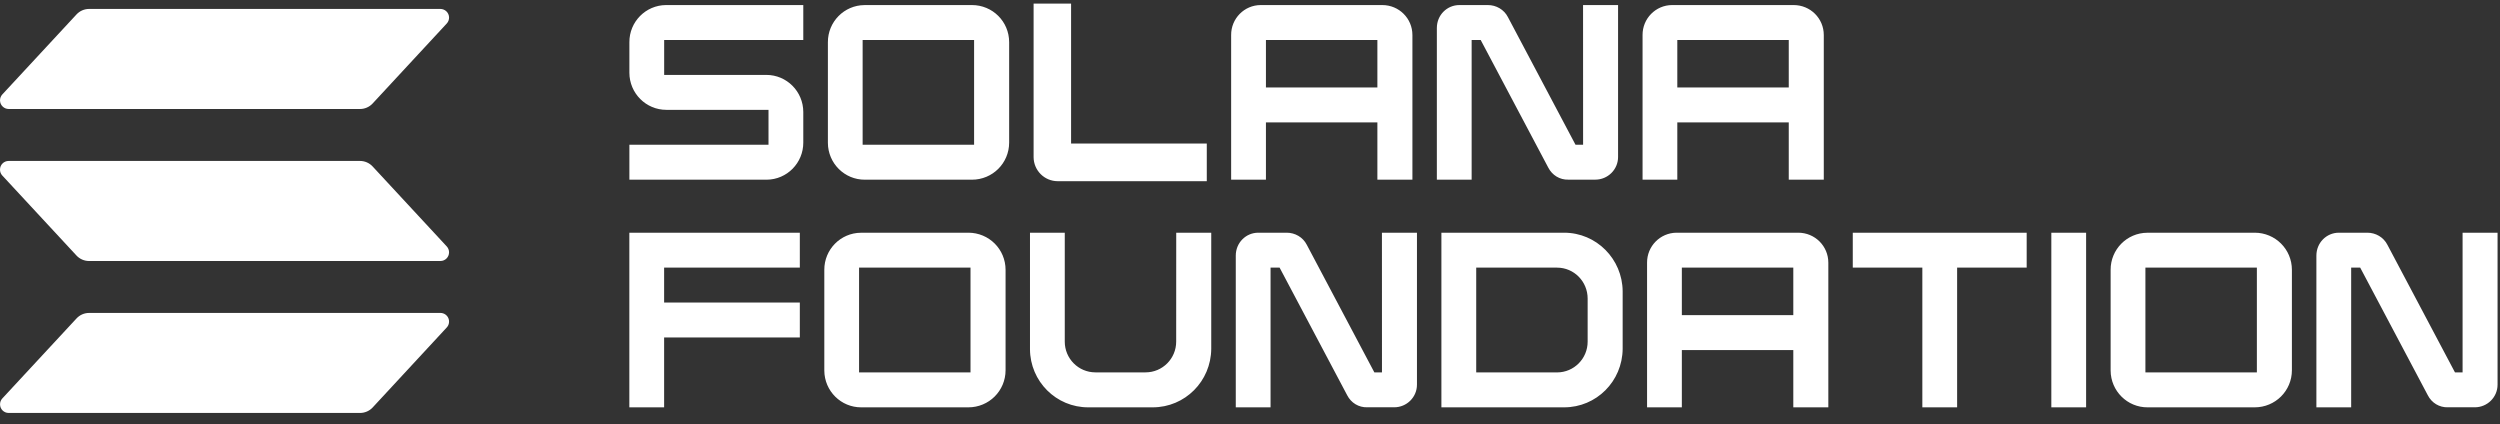
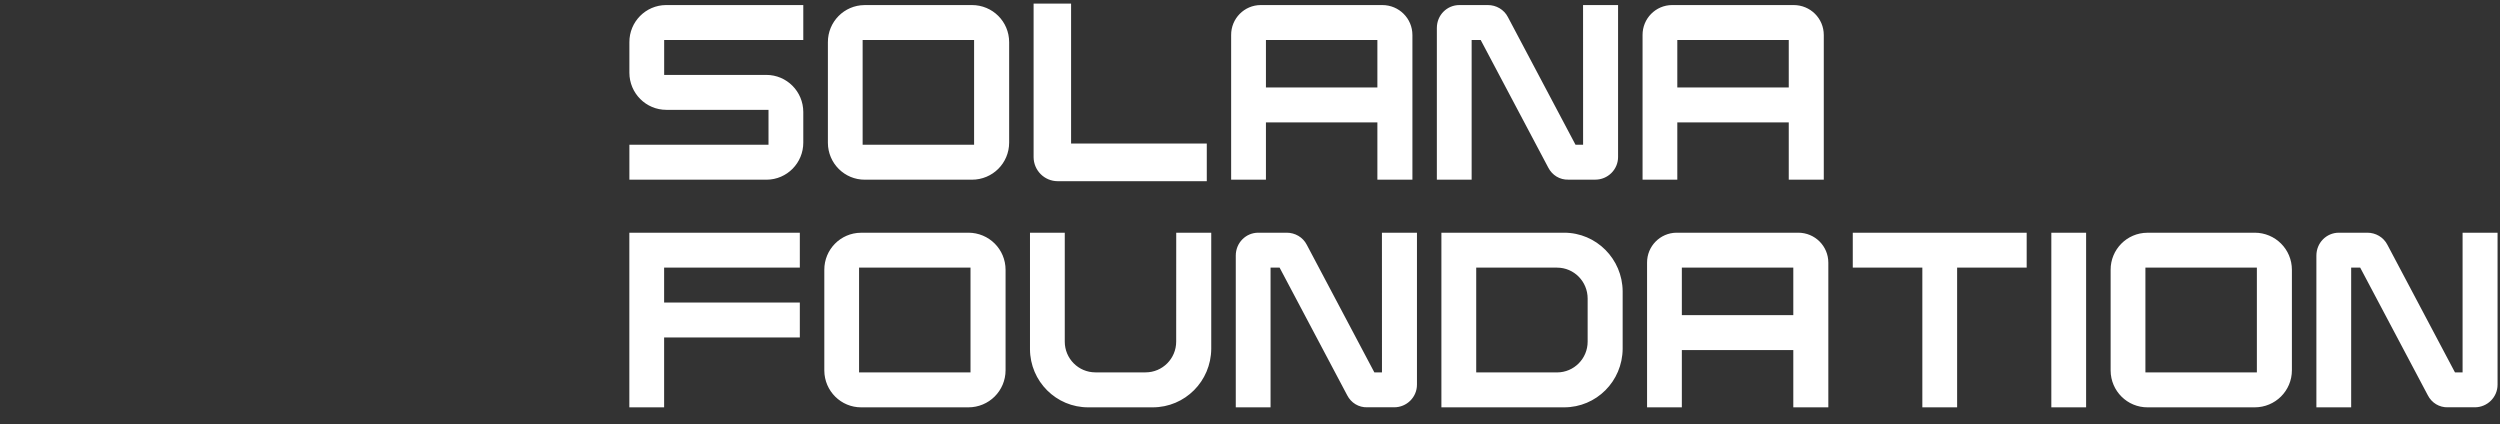
<svg xmlns="http://www.w3.org/2000/svg" width="171" height="29" viewBox="0 0 171 29" fill="none">
  <rect x="0" y="0" width="171" height="29" fill="#333333" stroke="none" />
  <g id="Group 1437253614">
-     <path id="Vector" d="M54.945 2.735H45.429V5.124H52.415C53.809 5.121 54.942 6.256 54.945 7.659C54.945 7.662 54.945 7.662 54.945 7.665V9.75C54.95 11.145 53.831 12.282 52.439 12.291C52.431 12.291 52.423 12.291 52.415 12.291H43.05V9.902H52.566V7.513H45.58C44.186 7.515 43.053 6.38 43.05 4.977C43.05 4.974 43.05 4.974 43.05 4.972V2.886C43.044 1.492 44.164 0.354 45.555 0.346C45.564 0.346 45.572 0.346 45.58 0.346H54.945V2.735ZM66.48 0.346C67.888 0.346 69.026 1.472 69.026 2.886V9.75C69.026 11.164 67.888 12.291 66.48 12.291H59.158C57.769 12.299 56.636 11.172 56.628 9.777C56.628 9.769 56.628 9.761 56.628 9.752V2.889C56.62 1.494 57.742 0.357 59.131 0.348C59.139 0.348 59.147 0.348 59.156 0.348C59.158 0.346 66.48 0.346 66.48 0.346ZM66.628 2.735H59.004V9.902H66.628V2.735ZM73.262 9.819H82.544V12.393H72.34C71.433 12.39 70.701 11.653 70.698 10.744V0.246H73.262V9.819ZM94.549 0.346C95.687 0.346 96.609 1.254 96.609 2.398V12.291H94.213V8.372H86.59V12.291H84.21V2.398C84.202 1.271 85.107 0.351 86.229 0.346C86.237 0.346 86.246 0.346 86.254 0.346H94.549ZM94.213 2.735H86.59V5.983H94.213V2.735ZM108.281 0.346H110.676V10.741C110.676 11.6 109.972 12.288 109.117 12.288H107.274C106.689 12.305 106.169 11.984 105.902 11.465L101.279 2.735H100.66V12.291H98.281V1.912C98.281 1.036 98.969 0.346 99.824 0.346H101.768C102.338 0.346 102.874 0.649 103.141 1.169L107.764 9.899H108.284C108.281 9.902 108.281 0.346 108.281 0.346ZM122.687 0.346C123.826 0.346 124.747 1.254 124.747 2.398V12.291H122.351V8.372H114.728V12.291H112.351V2.398C112.343 1.271 113.248 0.351 114.37 0.346C114.378 0.346 114.387 0.346 114.395 0.346H122.687ZM122.351 2.735H114.728V5.983H122.351V2.735ZM54.708 18.306H45.426V20.695H54.708V23.084H45.426V27.862H43.047V15.917H54.708V18.306ZM66.235 15.917C67.643 15.917 68.781 17.044 68.781 18.458V25.321C68.781 26.735 67.643 27.862 66.235 27.862H58.913C57.525 27.87 56.392 26.744 56.383 25.349C56.383 25.341 56.383 25.332 56.383 25.324V18.461C56.375 17.066 57.497 15.928 58.886 15.92C58.894 15.92 58.903 15.92 58.911 15.92H66.235V15.917ZM66.383 18.306H58.76V25.473H66.383V18.306ZM80.454 15.917H82.849V23.857C82.833 26.078 81.056 27.862 78.845 27.862H74.439C72.244 27.868 70.459 26.086 70.451 23.882C70.451 23.874 70.451 23.866 70.451 23.857V15.917H72.83V23.369C72.83 24.529 73.768 25.47 74.923 25.47H78.358C79.513 25.47 80.451 24.529 80.451 23.369C80.454 23.369 80.454 15.917 80.454 15.917ZM94.524 15.917H96.92V26.313C96.92 27.172 96.216 27.859 95.363 27.859H93.52C92.934 27.876 92.415 27.556 92.148 27.036L87.525 18.306H86.906V27.862H84.527V17.483C84.527 16.608 85.214 15.917 86.067 15.917H88.011C88.581 15.917 89.117 16.221 89.384 16.743L94.007 25.473H94.527C94.524 25.473 94.524 15.917 94.524 15.917ZM106.986 15.917C109.197 15.917 110.973 17.718 110.99 19.922V23.857C110.973 26.078 109.197 27.862 106.986 27.862H98.592V15.917H106.986ZM108.595 20.424C108.595 19.248 107.657 18.306 106.502 18.306H100.973V25.473H106.502C107.657 25.473 108.595 24.531 108.595 23.371V20.424ZM122.998 15.917C124.136 15.917 125.058 16.826 125.058 17.969V27.862H122.662V23.943H115.038V27.862H112.659V17.969C112.651 16.842 113.556 15.925 114.675 15.917C114.684 15.917 114.692 15.917 114.703 15.917C114.706 15.917 122.998 15.917 122.998 15.917ZM122.662 18.306H115.038V21.554H122.662V18.306ZM126.73 15.917H138.625V18.306H133.867V27.862H131.488V18.306H126.73V15.917ZM142.69 27.862H140.311V15.917H142.69V27.862ZM154.219 15.917C155.627 15.917 156.766 17.044 156.766 18.458V25.321C156.766 26.735 155.627 27.862 154.219 27.862H146.898C145.509 27.87 144.376 26.744 144.367 25.349C144.367 25.341 144.367 25.332 144.367 25.324V18.461C144.359 17.066 145.481 15.928 146.87 15.92C146.878 15.92 146.887 15.92 146.895 15.92H154.219V15.917ZM154.37 18.306H146.746V25.473H154.37V18.306ZM168.438 15.917H170.833V26.313C170.833 27.172 170.129 27.859 169.277 27.859H167.434C166.848 27.876 166.328 27.556 166.062 27.036L161.438 18.306H160.82V27.862H158.441V17.483C158.441 16.608 159.128 15.917 159.981 15.917H161.925C162.494 15.917 163.031 16.221 163.298 16.743L167.921 25.473H168.441V15.917H168.438Z" fill="white" />
-     <path id="Vector_2" d="M30.558 22.399L25.49 27.871C25.267 28.111 24.953 28.246 24.629 28.246H0.591C0.267 28.246 0.003 27.984 0.003 27.658C0.003 27.622 0.006 27.589 0.011 27.556C0.03 27.442 0.083 27.338 0.16 27.252L5.234 21.781C5.457 21.54 5.767 21.405 6.092 21.405H30.129C30.363 21.405 30.575 21.546 30.668 21.761C30.759 21.977 30.718 22.228 30.558 22.399ZM25.487 11.385C25.264 11.145 24.951 11.009 24.626 11.009H0.589C0.264 11.009 0 11.272 0 11.598C0 11.633 0.003 11.667 0.008 11.703C0.028 11.816 0.08 11.921 0.157 12.006L5.231 17.478C5.454 17.718 5.765 17.853 6.089 17.853H30.127C30.451 17.853 30.715 17.588 30.715 17.262C30.715 17.229 30.712 17.193 30.707 17.16C30.688 17.047 30.635 16.942 30.558 16.856L25.487 11.385ZM0.589 7.455H24.626C24.953 7.455 25.264 7.319 25.487 7.079L30.558 1.608C30.781 1.368 30.767 0.992 30.528 0.771C30.418 0.669 30.275 0.614 30.127 0.611H6.092C5.767 0.611 5.454 0.749 5.234 0.986L0.16 6.458C-0.063 6.698 -0.05 7.074 0.19 7.295C0.297 7.397 0.44 7.452 0.589 7.455Z" fill="white" />
+     <path id="Vector" d="M54.945 2.735H45.429V5.124H52.415C53.809 5.121 54.942 6.256 54.945 7.659C54.945 7.662 54.945 7.662 54.945 7.665V9.75C54.95 11.145 53.831 12.282 52.439 12.291C52.431 12.291 52.423 12.291 52.415 12.291H43.05V9.902H52.566V7.513H45.58C44.186 7.515 43.053 6.38 43.05 4.977C43.05 4.974 43.05 4.974 43.05 4.972V2.886C43.044 1.492 44.164 0.354 45.555 0.346C45.564 0.346 45.572 0.346 45.58 0.346H54.945ZM66.48 0.346C67.888 0.346 69.026 1.472 69.026 2.886V9.75C69.026 11.164 67.888 12.291 66.48 12.291H59.158C57.769 12.299 56.636 11.172 56.628 9.777C56.628 9.769 56.628 9.761 56.628 9.752V2.889C56.62 1.494 57.742 0.357 59.131 0.348C59.139 0.348 59.147 0.348 59.156 0.348C59.158 0.346 66.48 0.346 66.48 0.346ZM66.628 2.735H59.004V9.902H66.628V2.735ZM73.262 9.819H82.544V12.393H72.34C71.433 12.39 70.701 11.653 70.698 10.744V0.246H73.262V9.819ZM94.549 0.346C95.687 0.346 96.609 1.254 96.609 2.398V12.291H94.213V8.372H86.59V12.291H84.21V2.398C84.202 1.271 85.107 0.351 86.229 0.346C86.237 0.346 86.246 0.346 86.254 0.346H94.549ZM94.213 2.735H86.59V5.983H94.213V2.735ZM108.281 0.346H110.676V10.741C110.676 11.6 109.972 12.288 109.117 12.288H107.274C106.689 12.305 106.169 11.984 105.902 11.465L101.279 2.735H100.66V12.291H98.281V1.912C98.281 1.036 98.969 0.346 99.824 0.346H101.768C102.338 0.346 102.874 0.649 103.141 1.169L107.764 9.899H108.284C108.281 9.902 108.281 0.346 108.281 0.346ZM122.687 0.346C123.826 0.346 124.747 1.254 124.747 2.398V12.291H122.351V8.372H114.728V12.291H112.351V2.398C112.343 1.271 113.248 0.351 114.37 0.346C114.378 0.346 114.387 0.346 114.395 0.346H122.687ZM122.351 2.735H114.728V5.983H122.351V2.735ZM54.708 18.306H45.426V20.695H54.708V23.084H45.426V27.862H43.047V15.917H54.708V18.306ZM66.235 15.917C67.643 15.917 68.781 17.044 68.781 18.458V25.321C68.781 26.735 67.643 27.862 66.235 27.862H58.913C57.525 27.87 56.392 26.744 56.383 25.349C56.383 25.341 56.383 25.332 56.383 25.324V18.461C56.375 17.066 57.497 15.928 58.886 15.92C58.894 15.92 58.903 15.92 58.911 15.92H66.235V15.917ZM66.383 18.306H58.76V25.473H66.383V18.306ZM80.454 15.917H82.849V23.857C82.833 26.078 81.056 27.862 78.845 27.862H74.439C72.244 27.868 70.459 26.086 70.451 23.882C70.451 23.874 70.451 23.866 70.451 23.857V15.917H72.83V23.369C72.83 24.529 73.768 25.47 74.923 25.47H78.358C79.513 25.47 80.451 24.529 80.451 23.369C80.454 23.369 80.454 15.917 80.454 15.917ZM94.524 15.917H96.92V26.313C96.92 27.172 96.216 27.859 95.363 27.859H93.52C92.934 27.876 92.415 27.556 92.148 27.036L87.525 18.306H86.906V27.862H84.527V17.483C84.527 16.608 85.214 15.917 86.067 15.917H88.011C88.581 15.917 89.117 16.221 89.384 16.743L94.007 25.473H94.527C94.524 25.473 94.524 15.917 94.524 15.917ZM106.986 15.917C109.197 15.917 110.973 17.718 110.99 19.922V23.857C110.973 26.078 109.197 27.862 106.986 27.862H98.592V15.917H106.986ZM108.595 20.424C108.595 19.248 107.657 18.306 106.502 18.306H100.973V25.473H106.502C107.657 25.473 108.595 24.531 108.595 23.371V20.424ZM122.998 15.917C124.136 15.917 125.058 16.826 125.058 17.969V27.862H122.662V23.943H115.038V27.862H112.659V17.969C112.651 16.842 113.556 15.925 114.675 15.917C114.684 15.917 114.692 15.917 114.703 15.917C114.706 15.917 122.998 15.917 122.998 15.917ZM122.662 18.306H115.038V21.554H122.662V18.306ZM126.73 15.917H138.625V18.306H133.867V27.862H131.488V18.306H126.73V15.917ZM142.69 27.862H140.311V15.917H142.69V27.862ZM154.219 15.917C155.627 15.917 156.766 17.044 156.766 18.458V25.321C156.766 26.735 155.627 27.862 154.219 27.862H146.898C145.509 27.87 144.376 26.744 144.367 25.349C144.367 25.341 144.367 25.332 144.367 25.324V18.461C144.359 17.066 145.481 15.928 146.87 15.92C146.878 15.92 146.887 15.92 146.895 15.92H154.219V15.917ZM154.37 18.306H146.746V25.473H154.37V18.306ZM168.438 15.917H170.833V26.313C170.833 27.172 170.129 27.859 169.277 27.859H167.434C166.848 27.876 166.328 27.556 166.062 27.036L161.438 18.306H160.82V27.862H158.441V17.483C158.441 16.608 159.128 15.917 159.981 15.917H161.925C162.494 15.917 163.031 16.221 163.298 16.743L167.921 25.473H168.441V15.917H168.438Z" fill="white" />
  </g>
</svg>